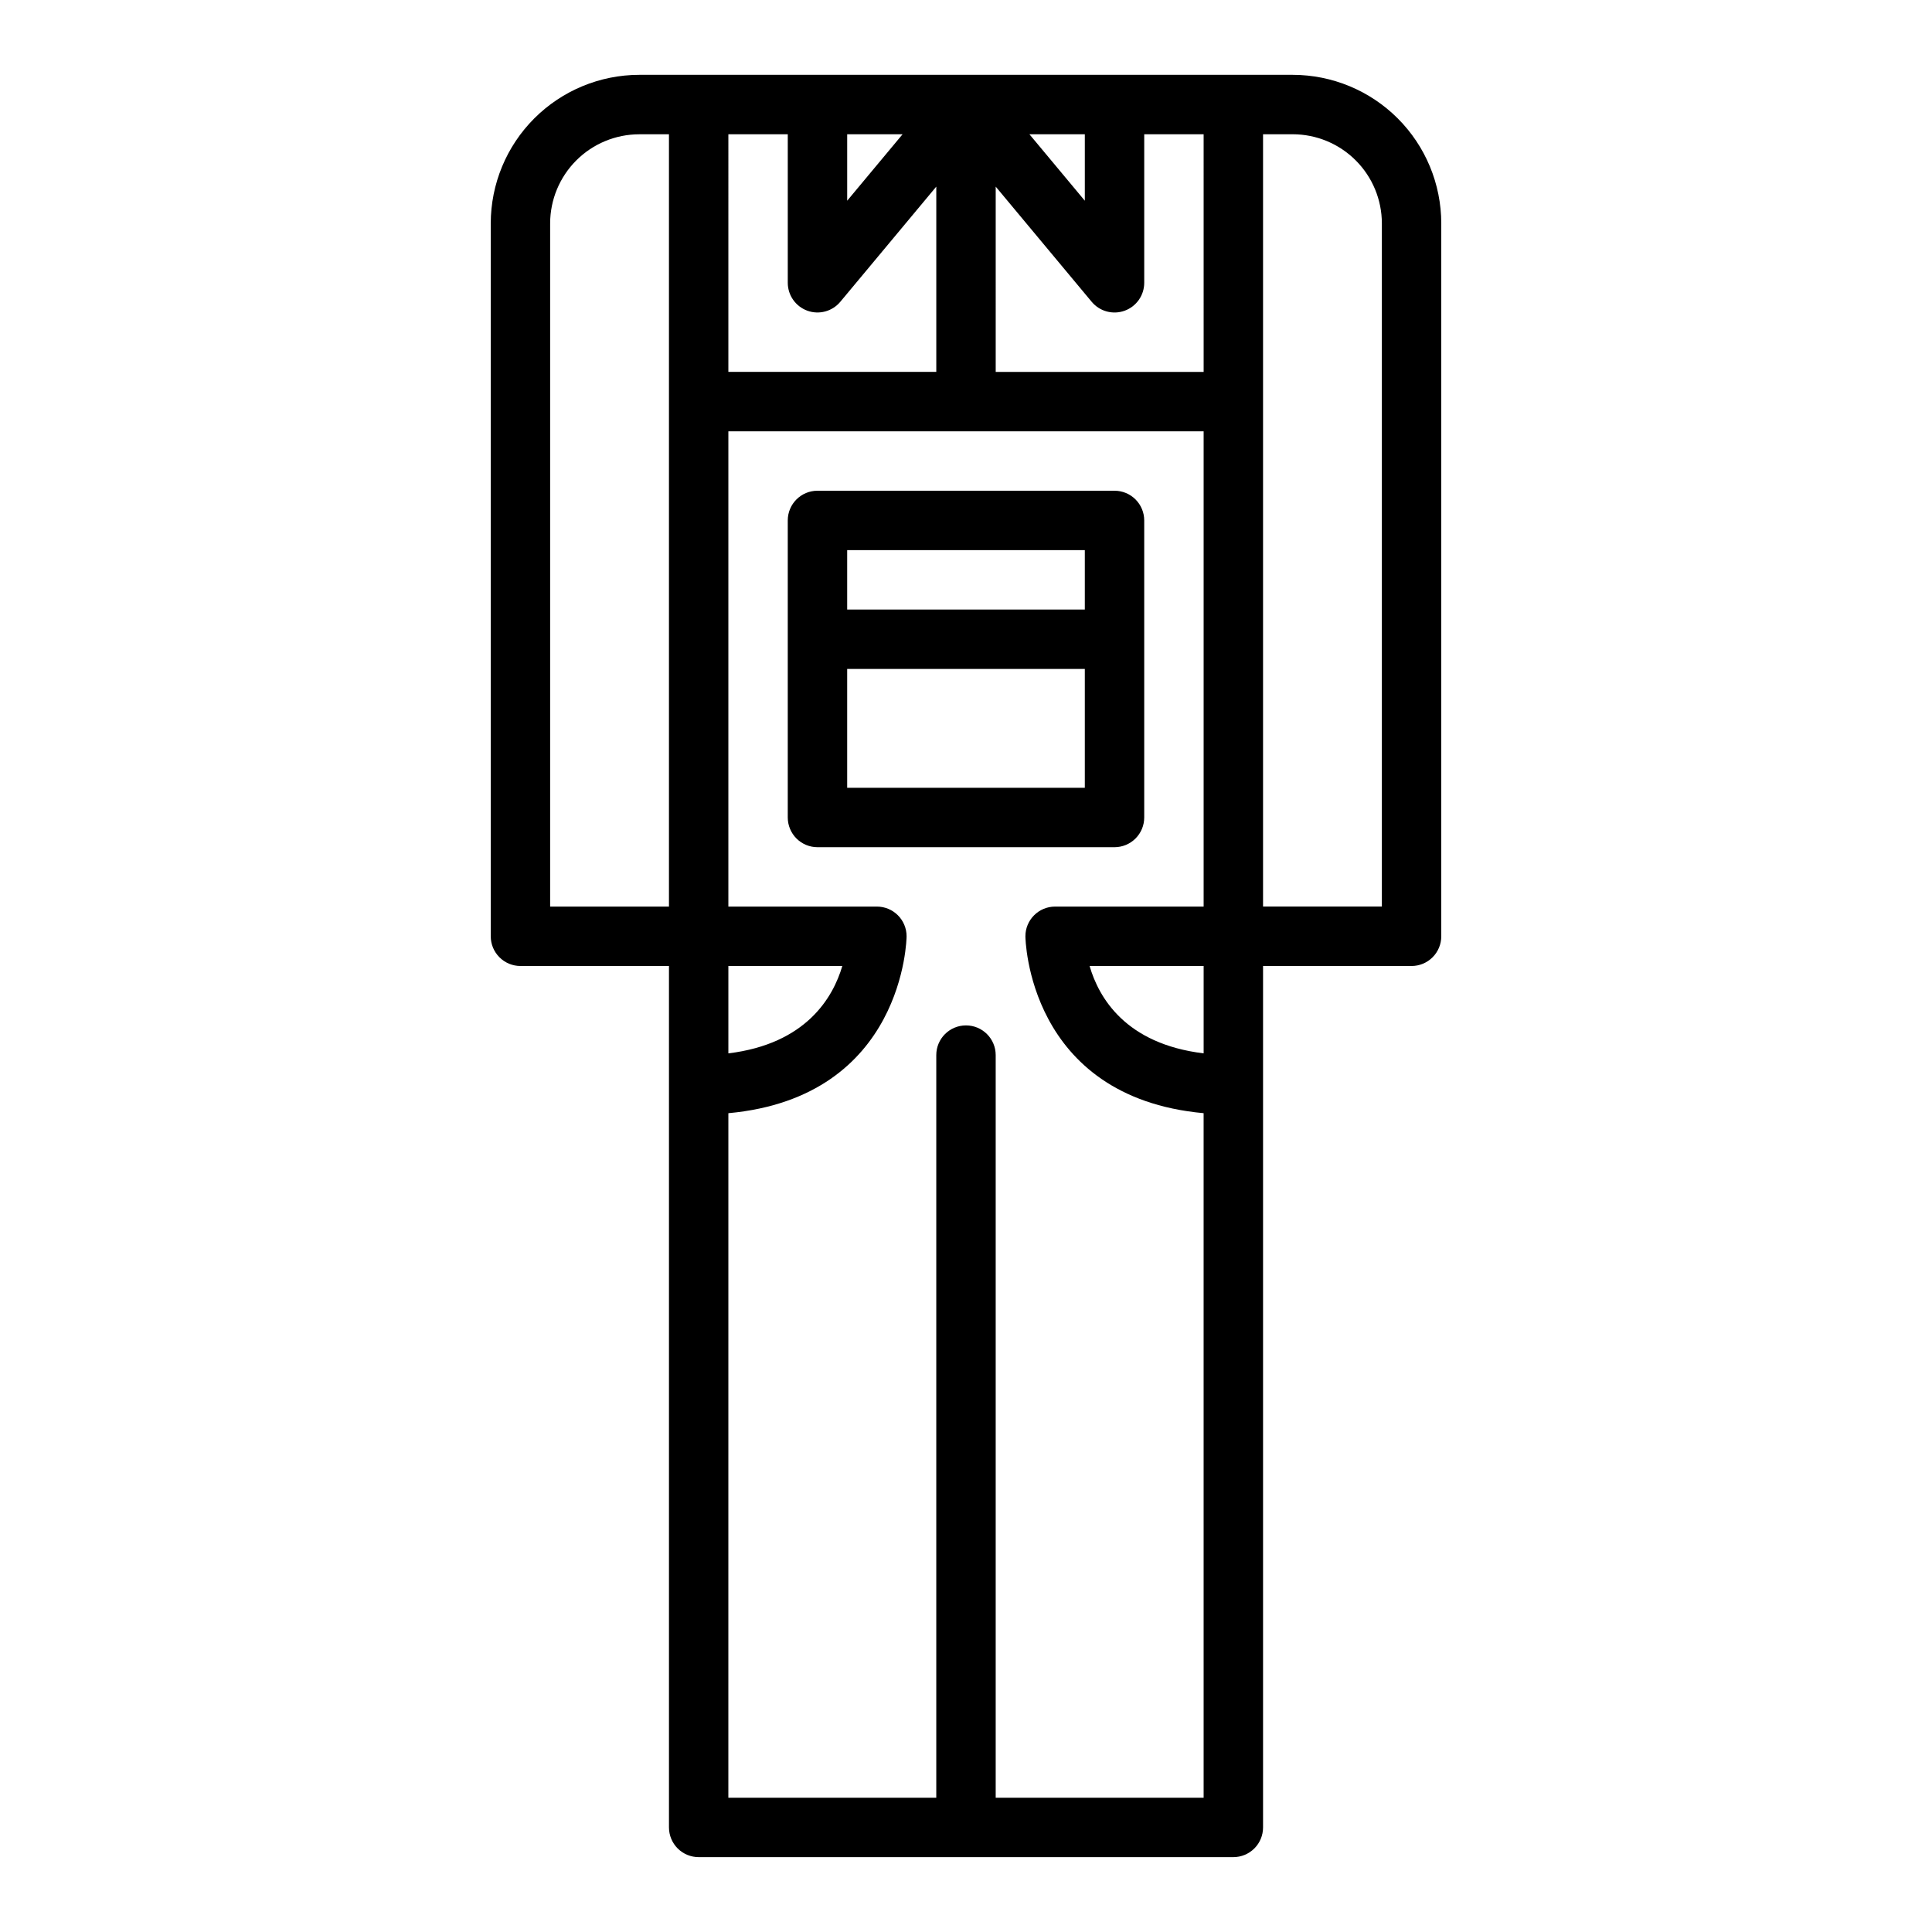
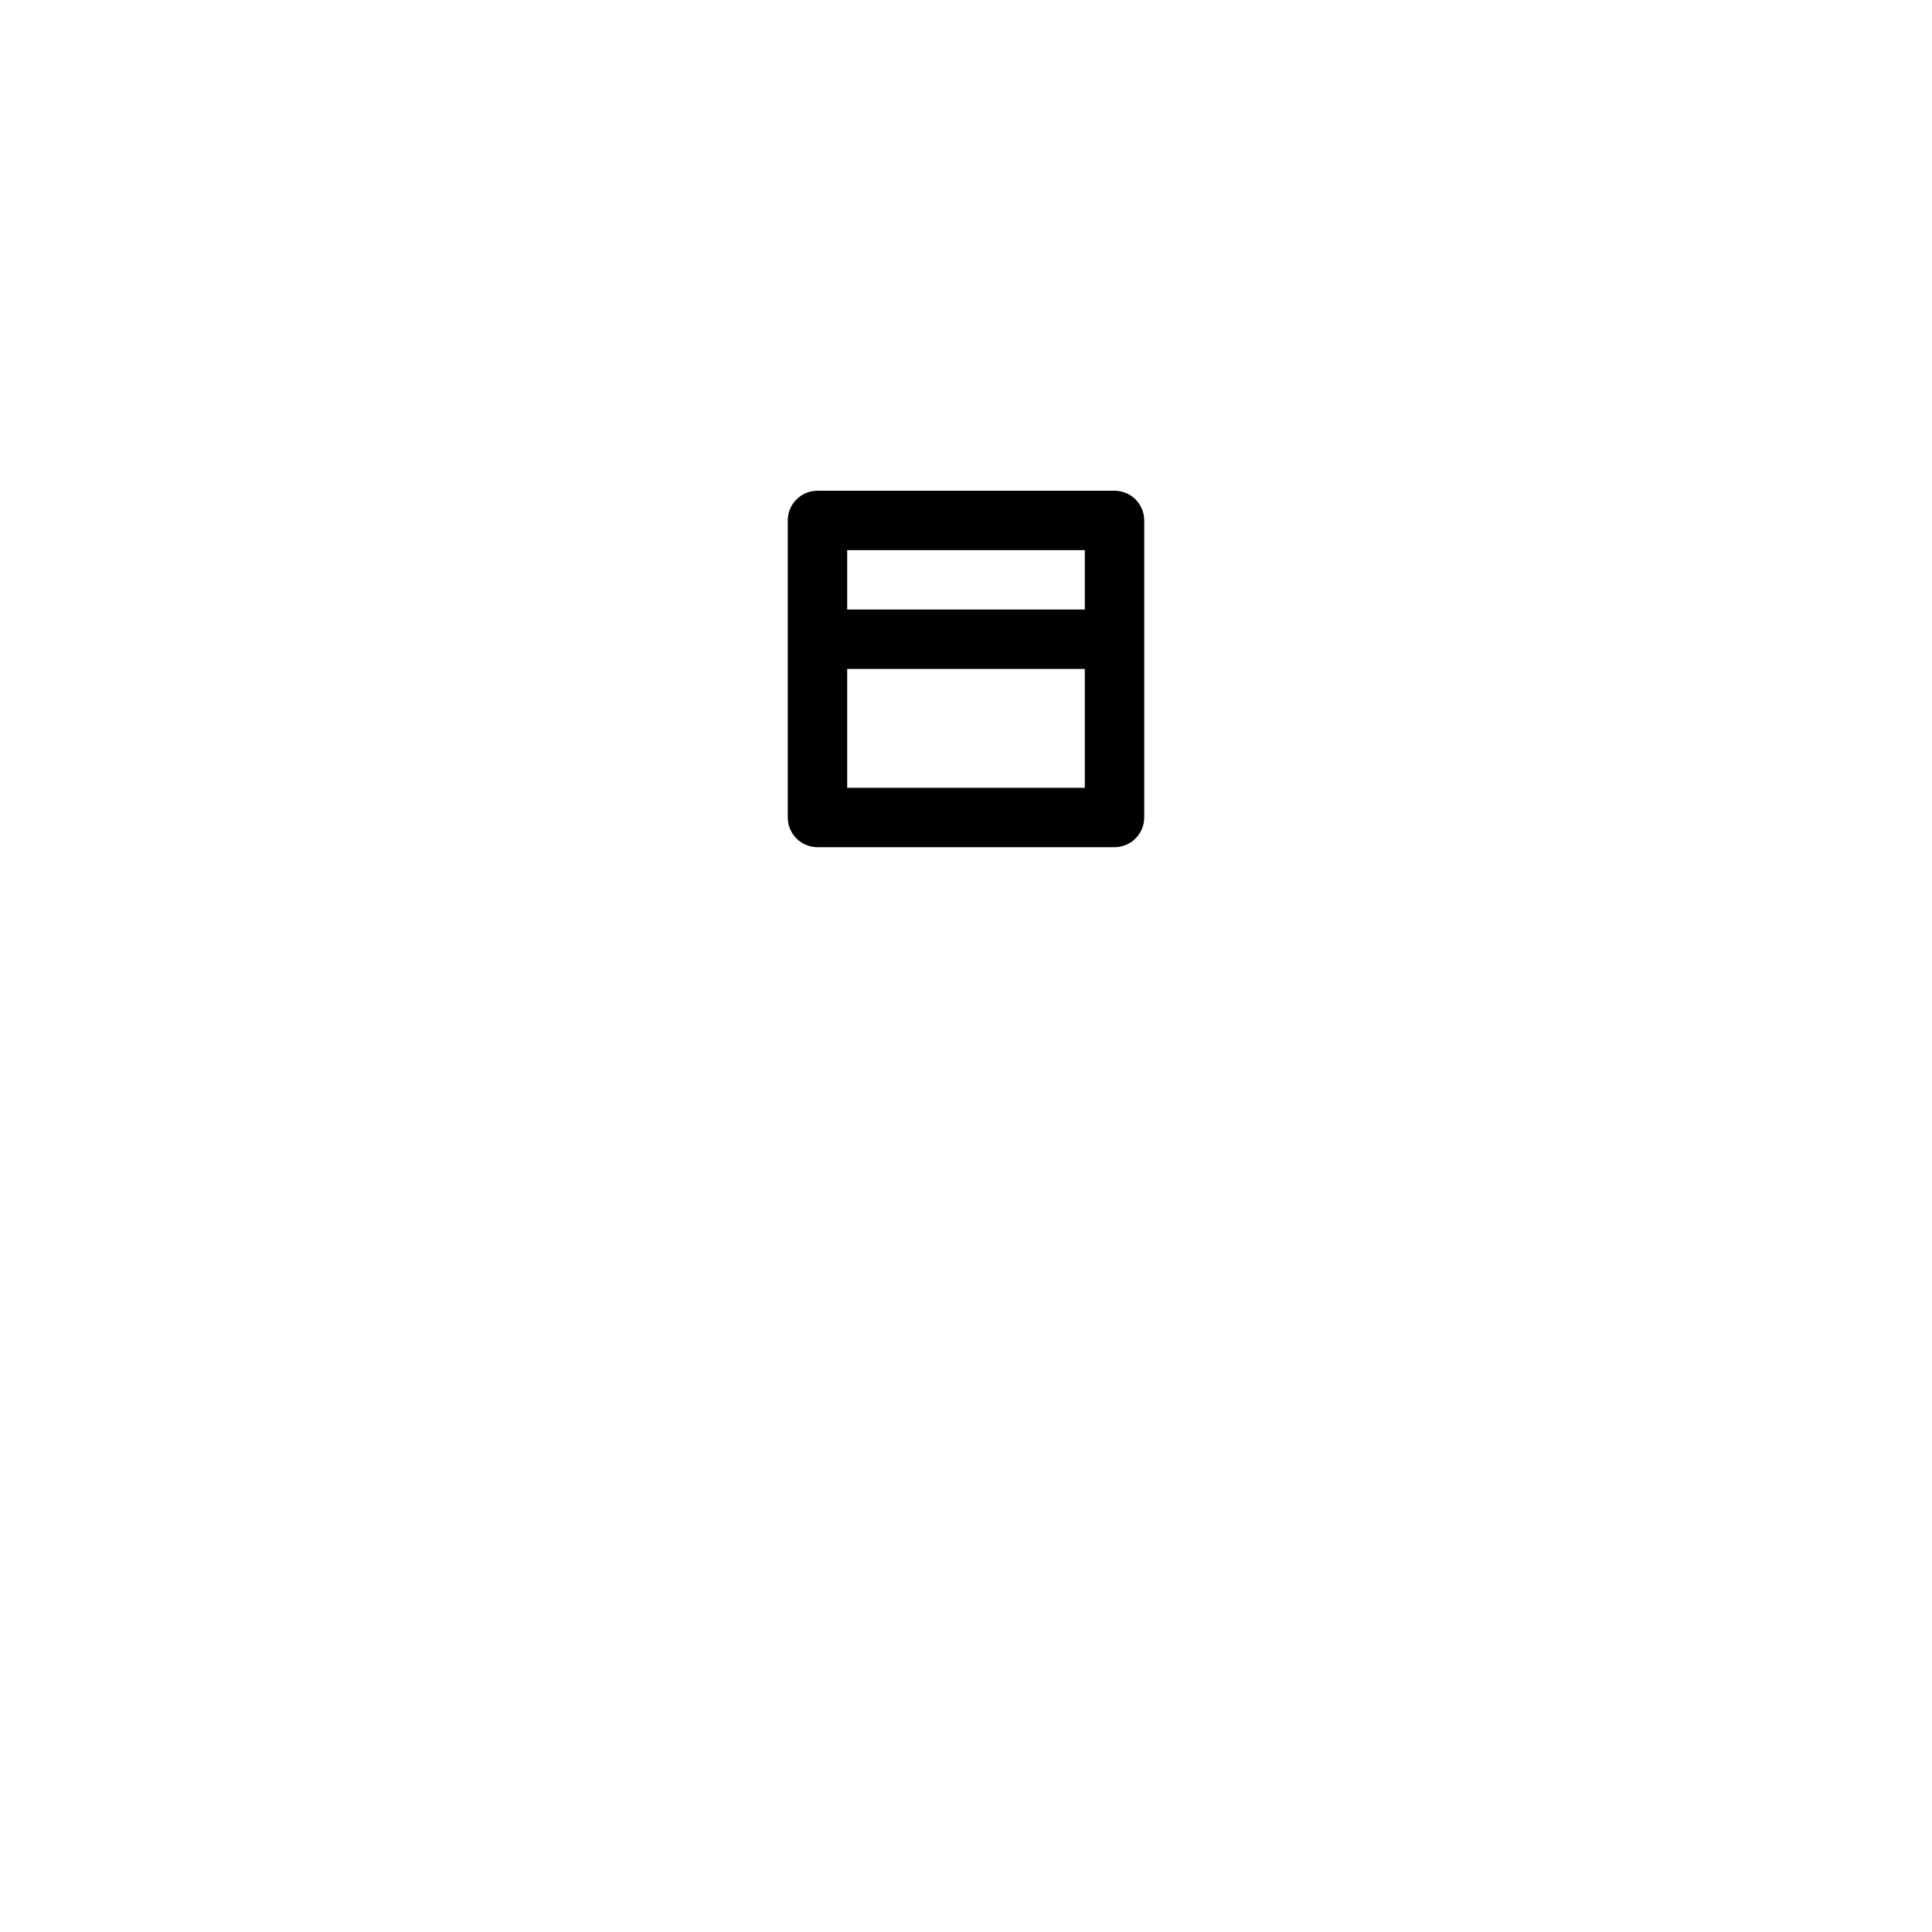
<svg xmlns="http://www.w3.org/2000/svg" fill="#000000" width="800px" height="800px" version="1.1" viewBox="144 144 512 512">
  <g>
-     <path d="m329.15 636.16h141.7c2.086 0 4.09-0.832 5.566-2.305 1.477-1.477 2.305-3.481 2.305-5.566v-228.29h39.359c2.09 0 4.09-0.832 5.566-2.309 1.477-1.477 2.305-3.477 2.305-5.566v-188.93c-0.012-10.438-4.16-20.441-11.539-27.82s-17.383-11.531-27.82-11.543h-173.18c-10.434 0.012-20.441 4.164-27.82 11.543-7.379 7.379-11.527 17.383-11.539 27.82v188.93c0 2.09 0.828 4.09 2.305 5.566 1.477 1.477 3.481 2.309 5.566 2.309h39.359v228.29c0 2.086 0.832 4.09 2.305 5.566 1.477 1.473 3.481 2.305 5.566 2.305zm149.57-456.58h7.871c6.262 0.008 12.266 2.496 16.691 6.926 4.43 4.426 6.918 10.43 6.926 16.691v181.05h-31.488zm-15.742 243.57c-20.664-2.492-27.785-14.734-30.223-23.156h30.223zm-31.488-243.57v17.613l-14.684-17.613zm-23.617 13.875 25.441 30.531v-0.004c2.121 2.547 5.609 3.492 8.727 2.363 3.117-1.129 5.195-4.09 5.191-7.406v-39.359h15.742l0.004 62.977h-55.105zm-39.359-13.875h14.68l-14.68 17.613zm-31.488 0h15.742v39.359c0 3.316 2.078 6.273 5.191 7.402 3.117 1.129 6.606 0.184 8.73-2.363l25.438-30.523v49.102h-55.102zm0 220.42h30.195c-2.457 8.352-9.582 20.645-30.195 23.152zm0 39.008c46.656-4.277 47.23-46.43 47.23-46.879v-0.004c0-2.086-0.828-4.09-2.305-5.566-1.477-1.477-3.481-2.305-5.566-2.305h-39.359v-125.95h125.95v125.95h-39.363c-4.348 0-7.871 3.523-7.871 7.871 0 0.449 0.574 42.605 47.23 46.879l0.004 181.41h-55.105v-196.8c0-4.348-3.523-7.871-7.871-7.871s-7.875 3.523-7.875 7.871v196.8h-55.102zm-47.234-54.754v-181.05c0.008-6.262 2.5-12.266 6.926-16.691 4.426-4.43 10.43-6.918 16.691-6.926h7.871v204.67z" />
    <path d="m447.23 360.64v-78.719c0-2.086-0.828-4.09-2.305-5.566-1.477-1.477-3.481-2.305-5.566-2.305h-78.723c-4.348 0-7.871 3.523-7.871 7.871v78.719c0 2.09 0.832 4.09 2.305 5.566 1.477 1.477 3.481 2.309 5.566 2.309h78.723c2.086 0 4.09-0.832 5.566-2.309 1.477-1.477 2.305-3.477 2.305-5.566zm-15.742-7.871h-62.977v-31.488h62.977zm0-47.23h-62.977v-15.746h62.977z" />
  </g>
</svg>